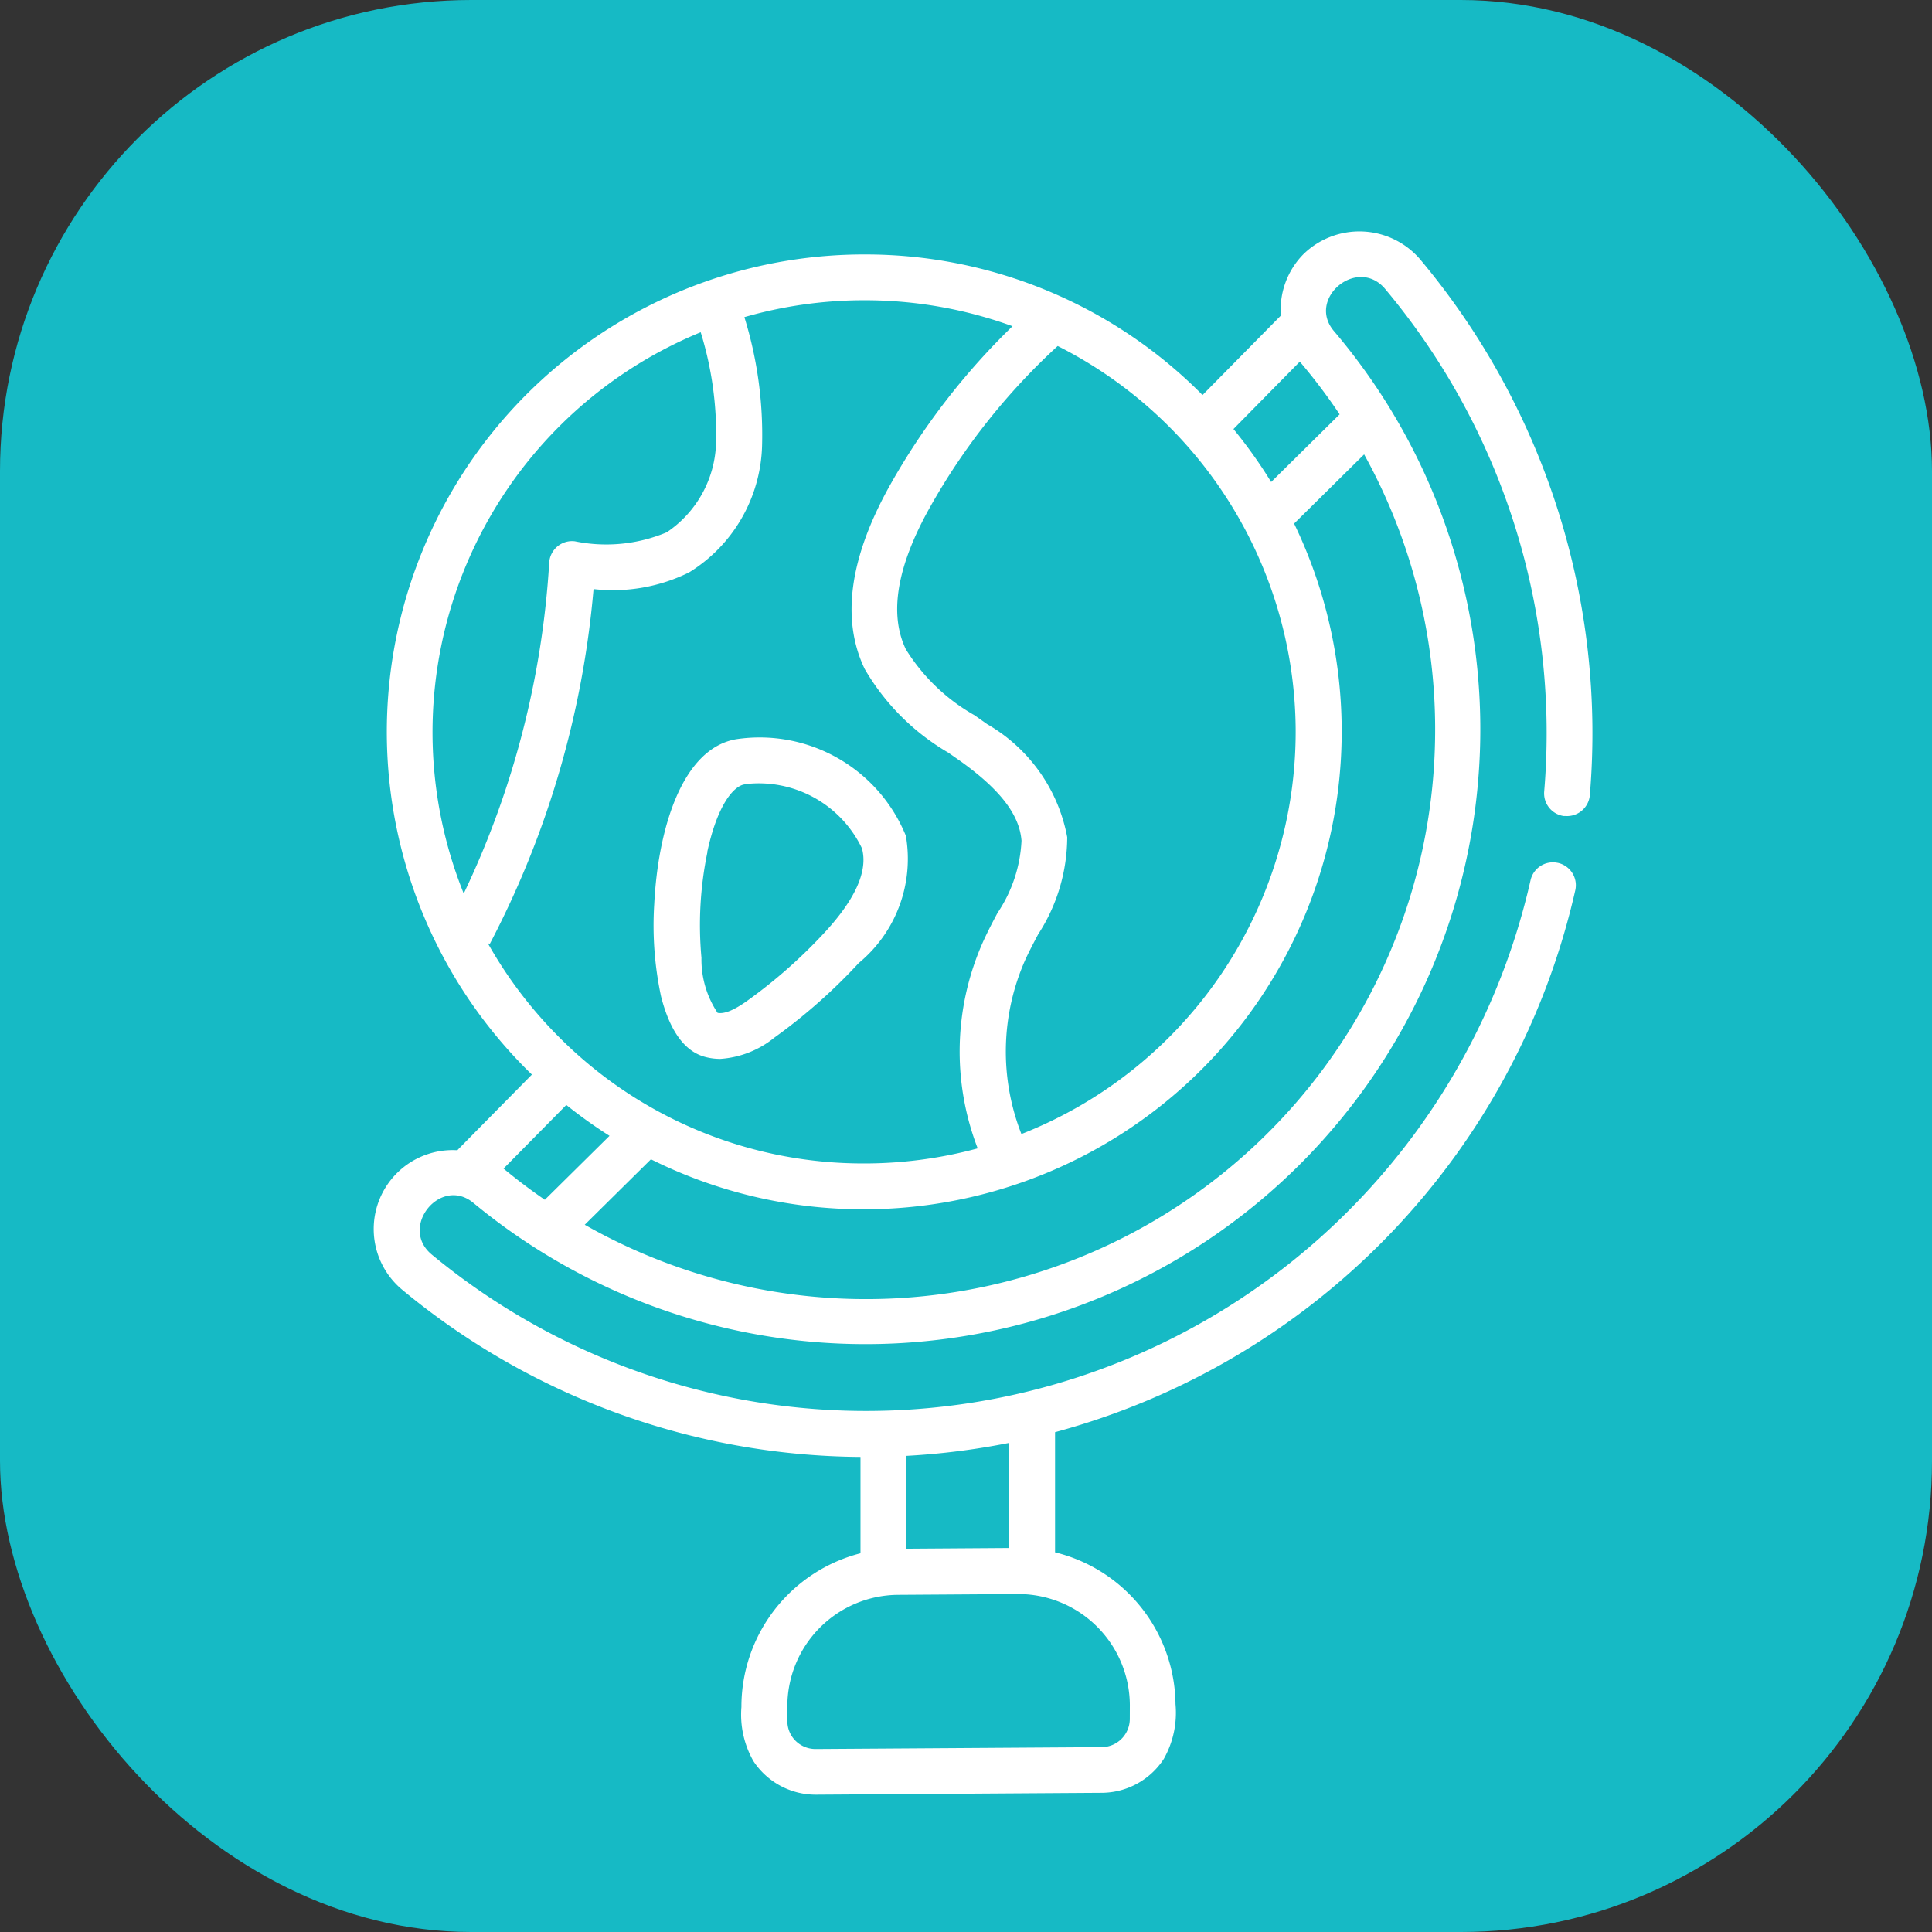
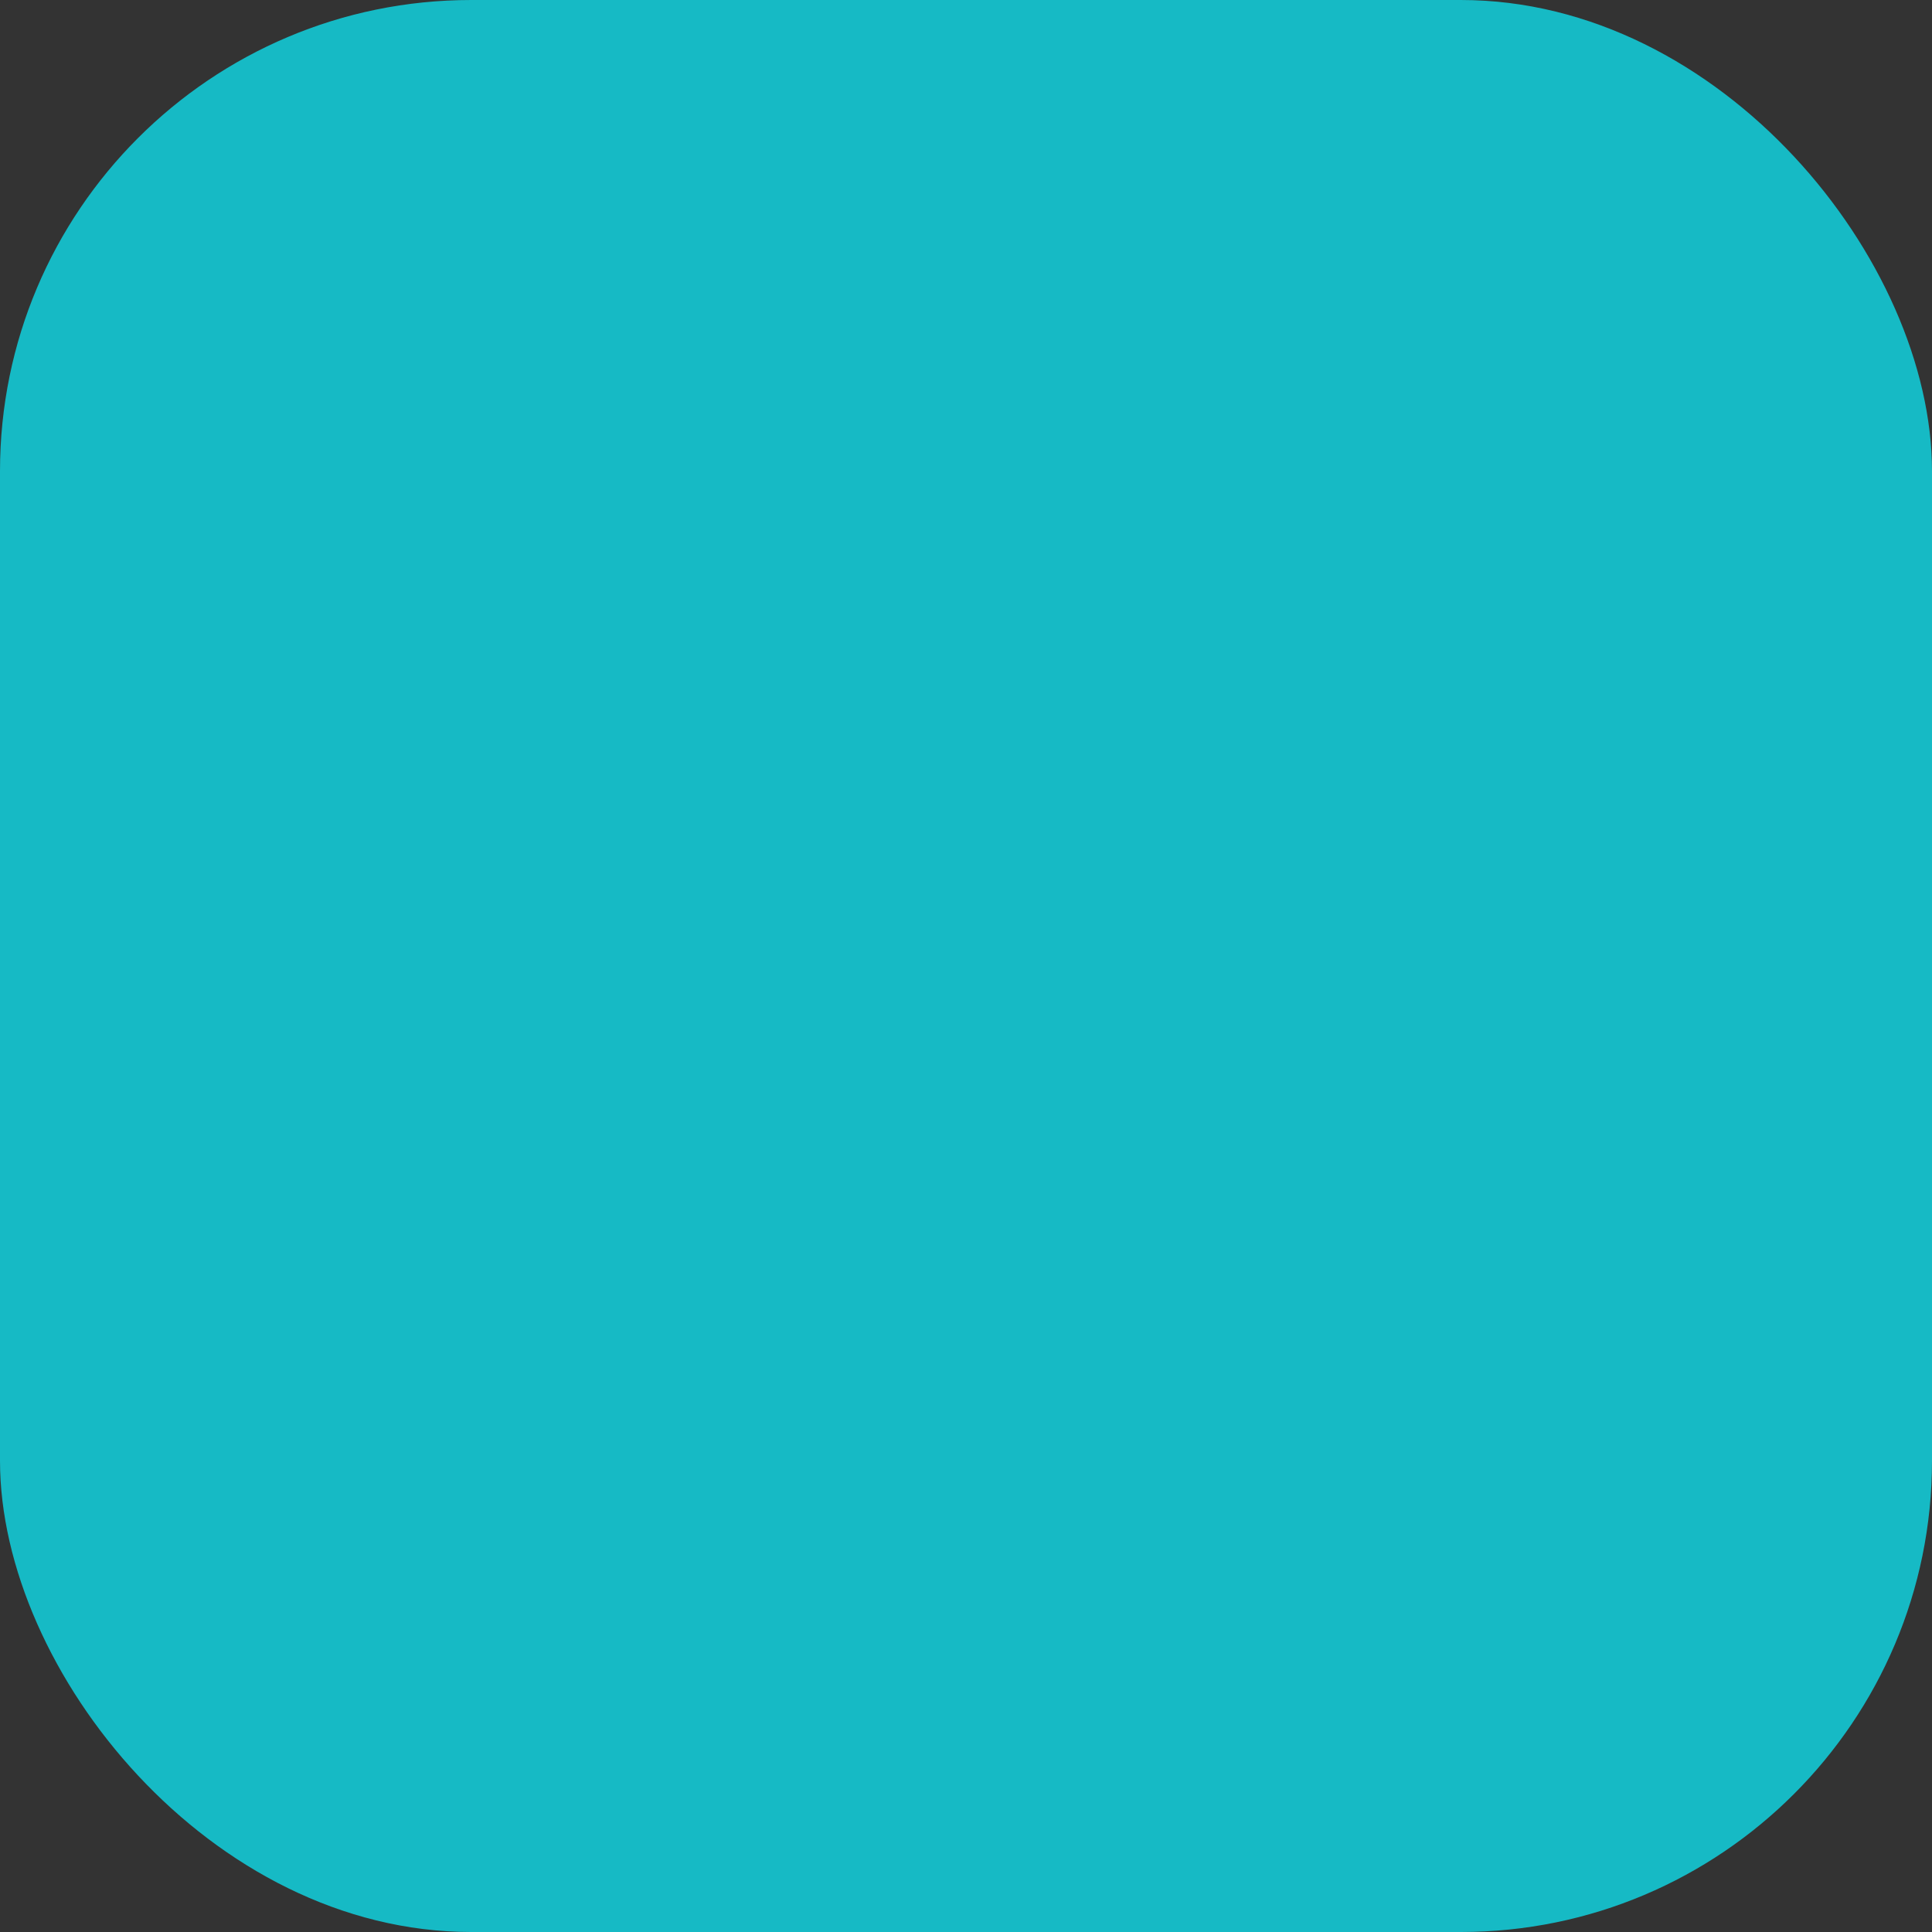
<svg xmlns="http://www.w3.org/2000/svg" width="41" height="41" viewBox="0 0 41 41">
  <rect x="0" y="0" width="41" height="41" fill="#333333" stroke="none" />
  <g id="Geográfica" transform="translate(-139 -1449)">
    <rect id="Rectángulo_38" data-name="Rectángulo 38" width="41" height="41" rx="10" transform="translate(139 1449)" fill="#16bac5" />
    <g id="geografia" transform="translate(146.93 1453.912)">
-       <path id="Trazado_75" data-name="Trazado 75" d="M78.636.586a1.7,1.7,0,0,0-2.474-.1,1.681,1.681,0,0,0-.476,1.3L74.023,3.473l-.063-.064A10.064,10.064,0,0,0,66.846.489h-.069a10.131,10.131,0,0,0-7.049,17.342l.064.062L58.23,19.477c-.007.007-.012.015-.019.022a1.675,1.675,0,0,0-1.166,2.965,15.382,15.382,0,0,0,9.72,3.543v2.045a3.362,3.362,0,0,0-2.527,3.263,1.993,1.993,0,0,0,.255,1.148,1.583,1.583,0,0,0,1.324.712l6.079-.04a1.579,1.579,0,0,0,1.306-.72,1.991,1.991,0,0,0,.248-1.162,3.352,3.352,0,0,0-2.556-3.221v-2.55a15.448,15.448,0,0,0,11.04-11.5.486.486,0,0,0-.367-.581l-.034-.006a.486.486,0,0,0-.548.373,14.458,14.458,0,0,1-23.319,7.944c-.7-.58.189-1.674.886-1.094A13.048,13.048,0,0,0,76.814,2.117c-.588-.688.492-1.594,1.082-.9a14.682,14.682,0,0,1,3.378,10.669.486.486,0,0,0,.411.52l.034,0a.486.486,0,0,0,.524-.445A15.661,15.661,0,0,0,78.636.586ZM76.088,2.764a12.077,12.077,0,0,1,.845,1.118L75.48,5.318a10.131,10.131,0,0,0-.8-1.124Zm2.865,8.224A12.078,12.078,0,0,1,60.913,21.08l1.405-1.389a10.083,10.083,0,0,0,4.523,1.061h.069A10.141,10.141,0,0,0,75.967,6.2l1.486-1.468a12.054,12.054,0,0,1,1.5,6.253ZM60.41,17.14A9.2,9.2,0,0,1,58.853,15.1l.044.023A19.9,19.9,0,0,0,61.1,7.59a3.644,3.644,0,0,0,2.028-.354,3.261,3.261,0,0,0,1.548-2.677,8.442,8.442,0,0,0-.375-2.74,9.2,9.2,0,0,1,2.488-.358h.062a9.155,9.155,0,0,1,3.14.551A14.784,14.784,0,0,0,67.4,5.37c-.868,1.544-1.052,2.862-.545,3.917a4.915,4.915,0,0,0,1.776,1.776l.261.183c.837.6,1.247,1.132,1.29,1.685a3,3,0,0,1-.508,1.53c-.1.186-.2.379-.291.576a5.71,5.71,0,0,0-.131,4.422,9.211,9.211,0,0,1-2.351.32h-.062A9.1,9.1,0,0,1,60.41,17.14Zm2.964-15A7.334,7.334,0,0,1,63.7,4.485a2.366,2.366,0,0,1-1.047,1.9,3.318,3.318,0,0,1-1.95.191.486.486,0,0,0-.544.454,18.93,18.93,0,0,1-1.814,7.022A9.177,9.177,0,0,1,63.374,2.14ZM76,10.56a9.177,9.177,0,0,1-5.82,8.595,4.8,4.8,0,0,1,.087-3.709c.08-.173.171-.346.268-.529a3.806,3.806,0,0,0,.617-2.061,3.509,3.509,0,0,0-1.7-2.4l-.268-.189a4.076,4.076,0,0,1-1.457-1.4c-.361-.753-.188-1.769.516-3.02a13.816,13.816,0,0,1,2.707-3.415A9.183,9.183,0,0,1,76,10.56ZM61.439,19.193,60.066,20.55q-.451-.309-.876-.662l1.332-1.35a10.138,10.138,0,0,0,.917.655ZM72.48,31.566a.6.6,0,0,1-.59.6l-6.079.04a.6.6,0,0,1-.421-.171.59.59,0,0,1-.177-.419l0-.3a2.366,2.366,0,0,1,2.351-2.382l2.535-.017h.016a2.369,2.369,0,0,1,2.366,2.351ZM69.922,27.94l-2.186.015V25.985a15.5,15.5,0,0,0,2.186-.276Z" transform="translate(-56.434 -0.001)" fill="#fff" />
-       <path id="Trazado_76" data-name="Trazado 76" d="M149.4,172.111a1.25,1.25,0,0,0,.31.039,2.037,2.037,0,0,0,1.148-.451,11.835,11.835,0,0,0,1.791-1.583,2.868,2.868,0,0,0,1-2.7,3.35,3.35,0,0,0-3.6-2.05c-1.162.2-1.661,1.931-1.74,3.5a7.2,7.2,0,0,0,.145,1.96C148.643,171.564,148.959,172,149.4,172.111Zm.033-4.346c.216-1.008.562-1.406.793-1.44l.046-.009a2.428,2.428,0,0,1,2.444,1.364c.132.472-.131,1.071-.782,1.778a10.865,10.865,0,0,1-1.643,1.453c-.285.205-.494.291-.638.262a2.042,2.042,0,0,1-.342-1.168A7.631,7.631,0,0,1,149.437,167.765Z" transform="translate(-142.355 -154.591)" fill="#fff" />
-     </g>
+       </g>
  </g>
</svg>